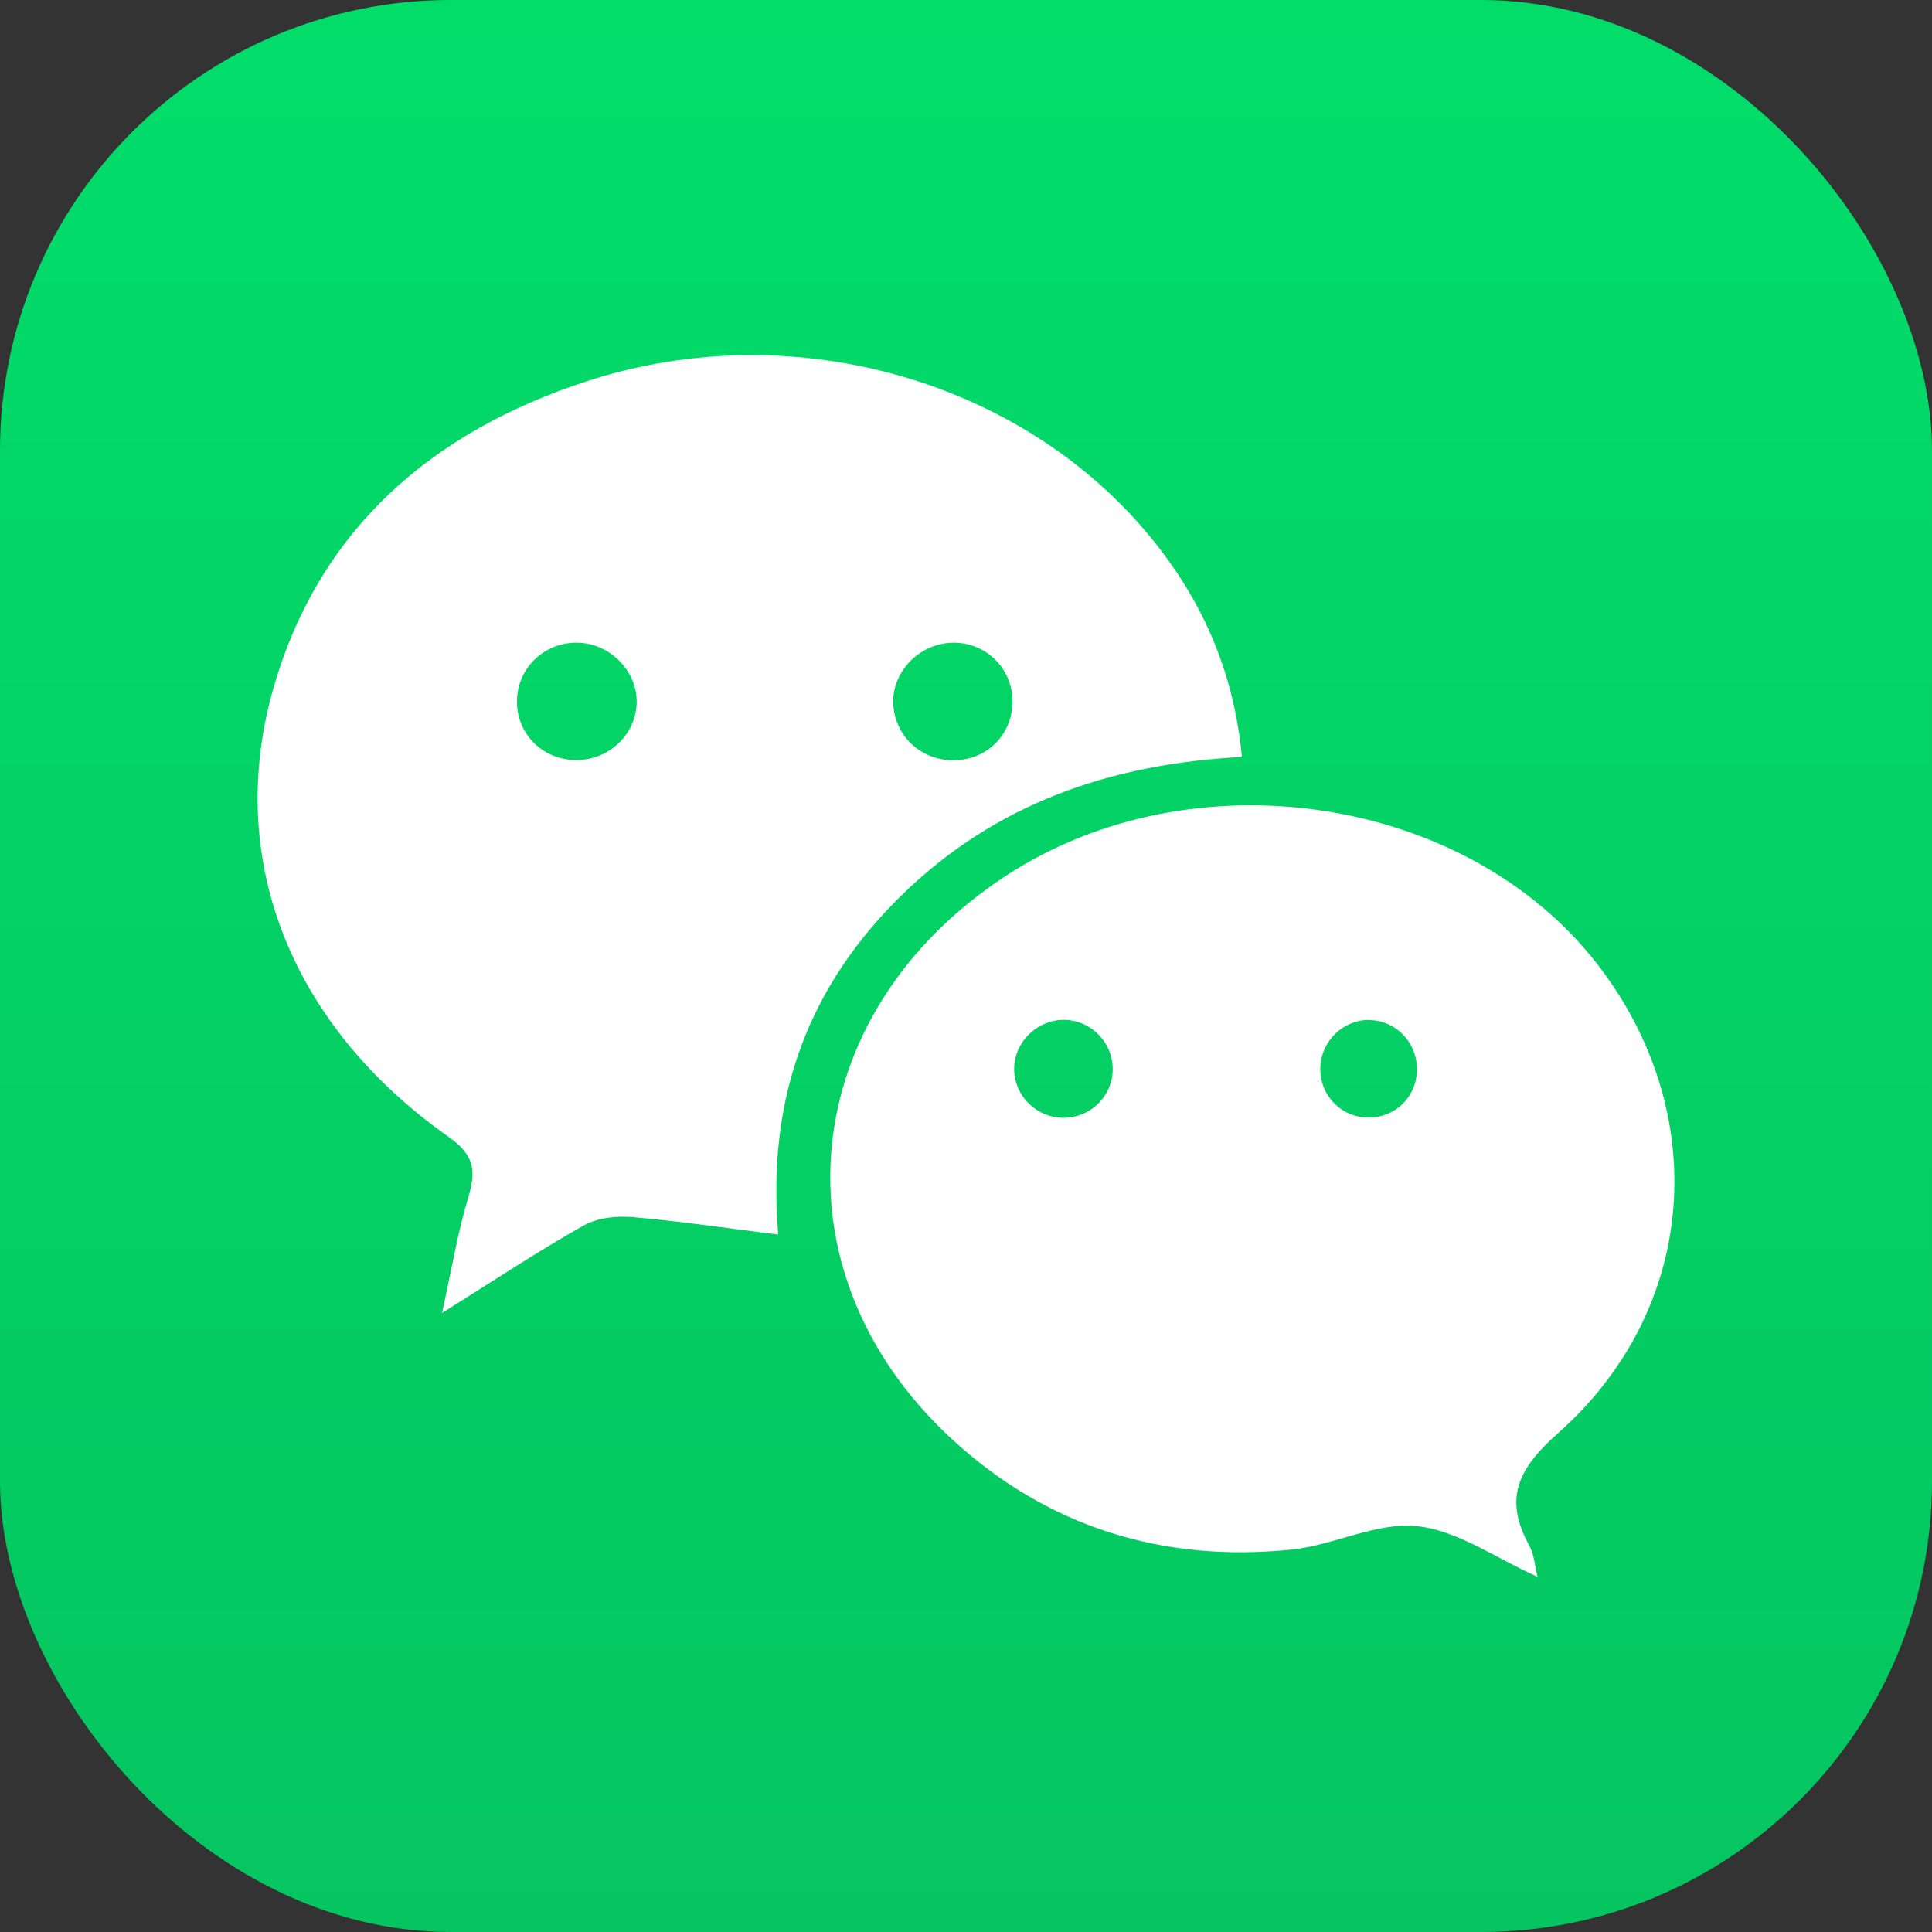
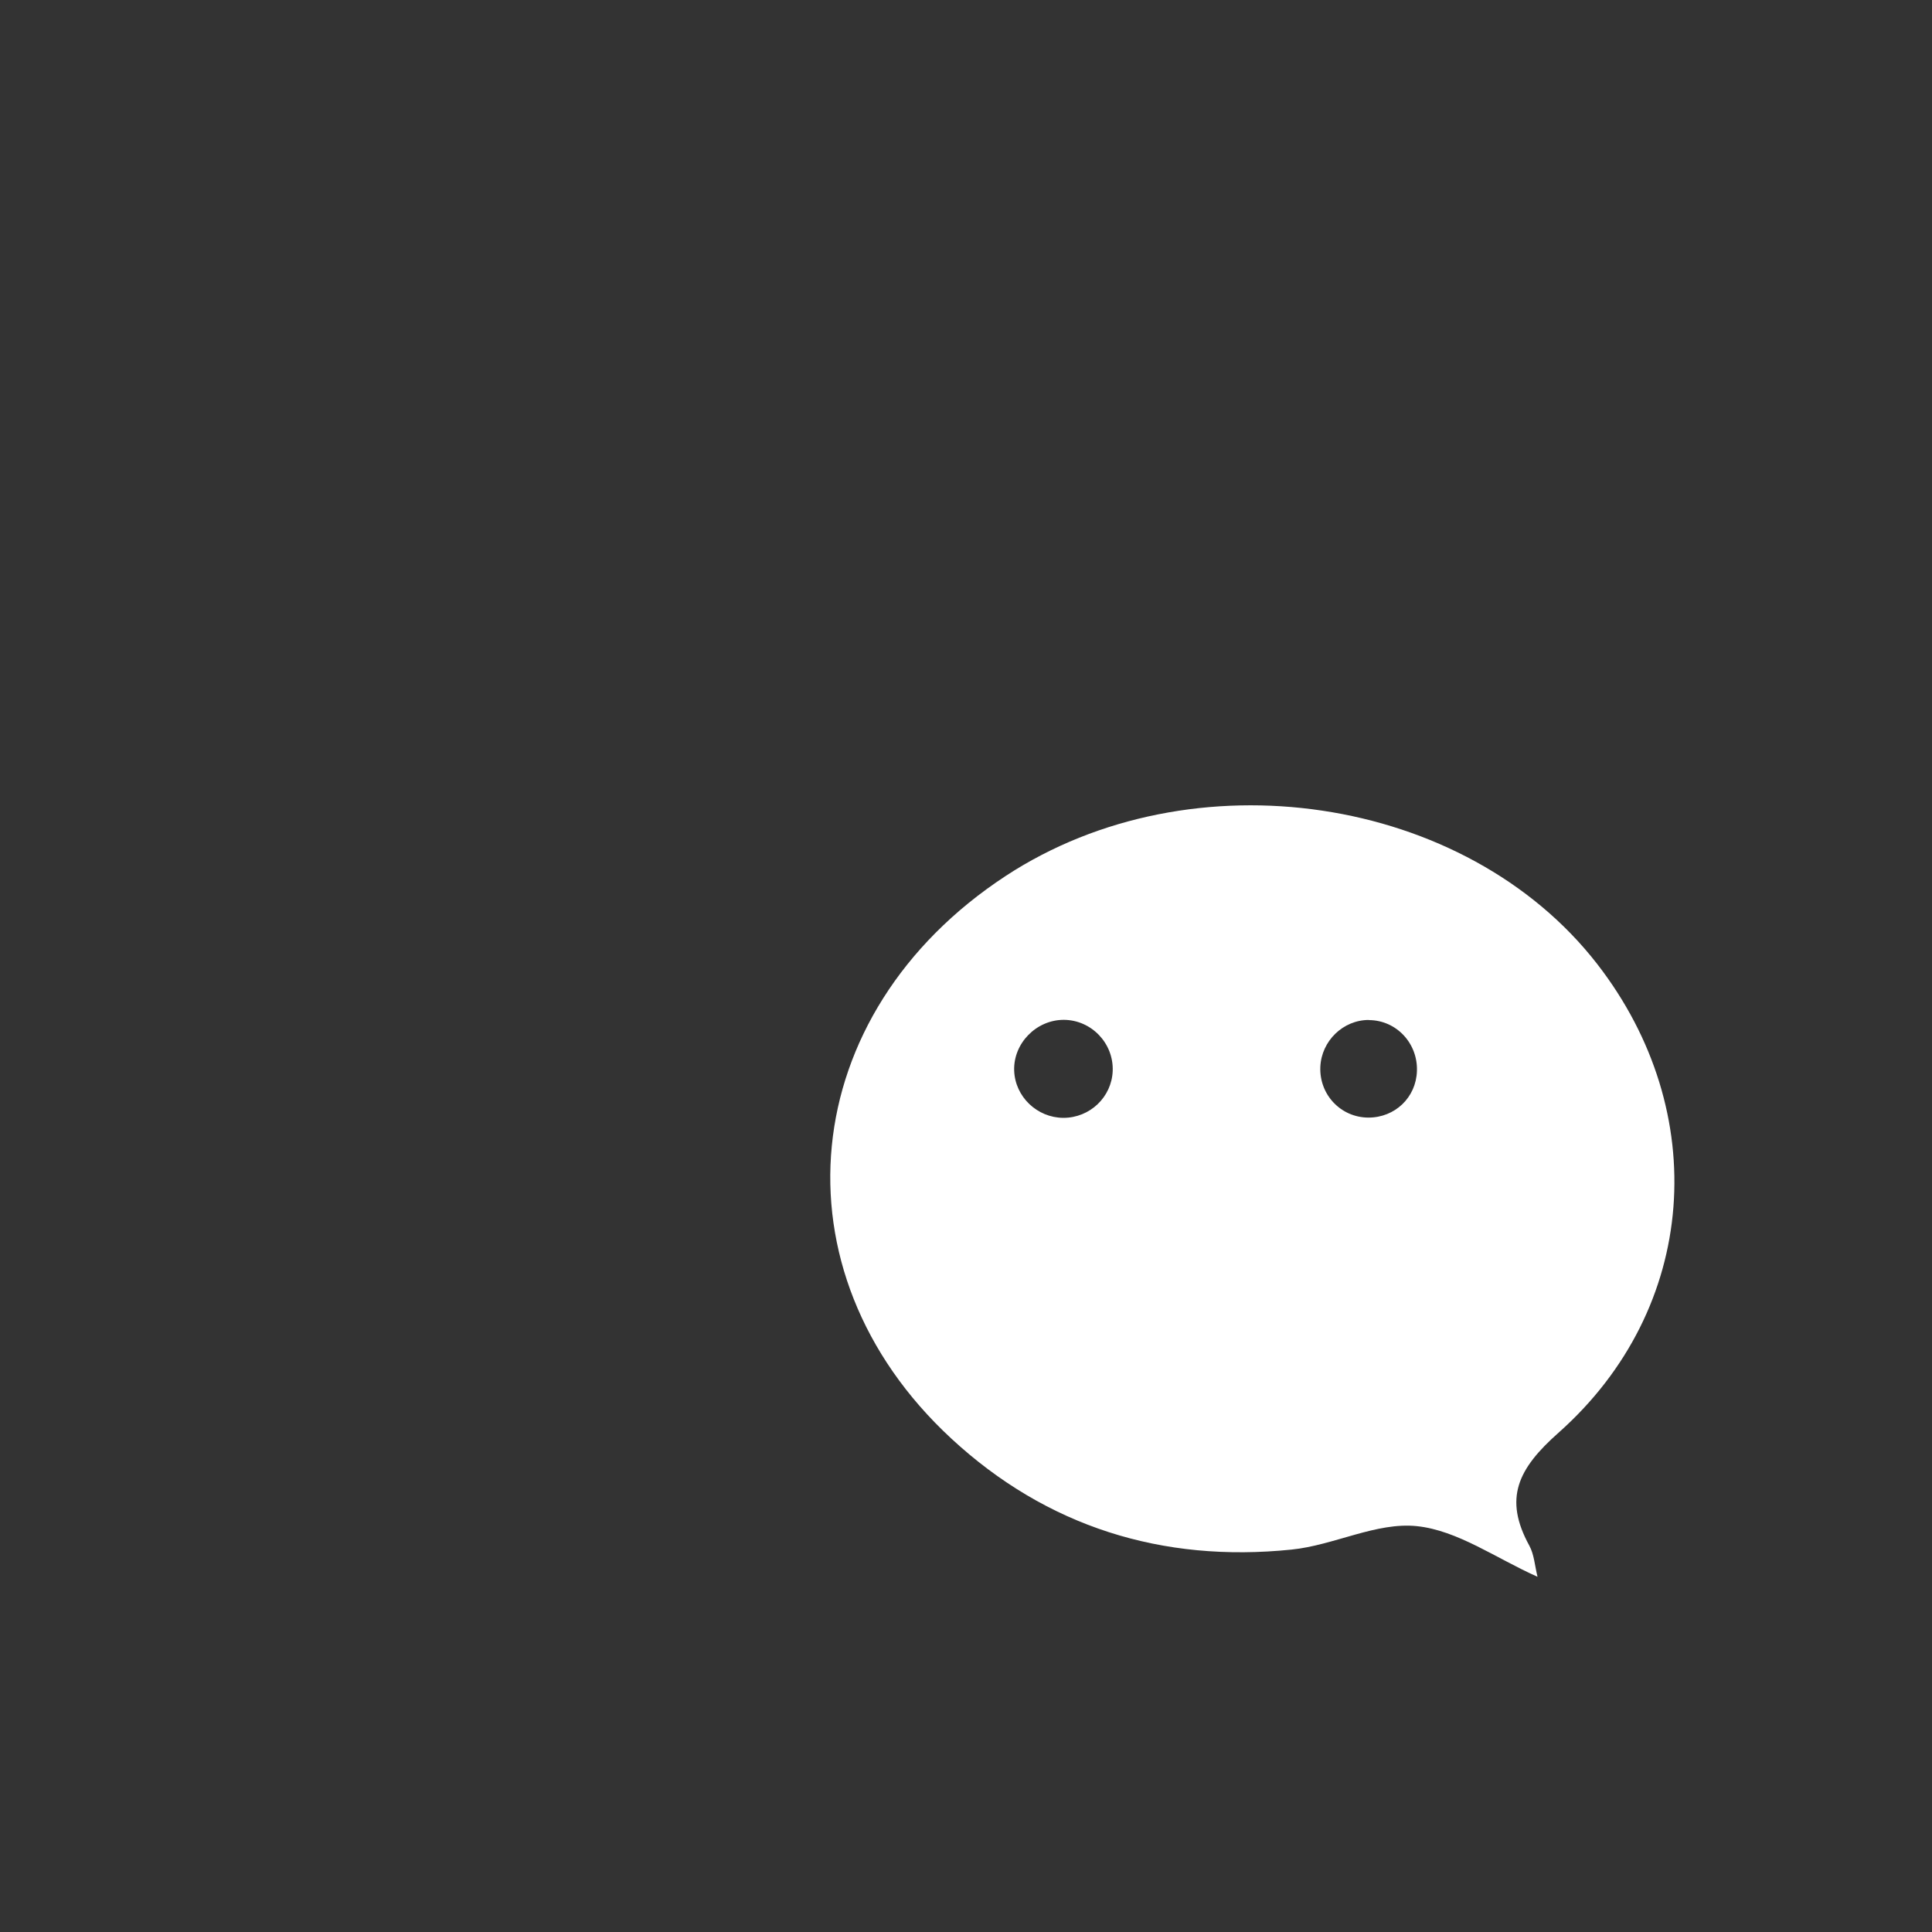
<svg xmlns="http://www.w3.org/2000/svg" id="Layer_2" data-name="Layer 2" viewBox="0 0 150 150">
  <rect x="0" y="0" width="150" height="150" fill="#333333" stroke="none" />
  <defs>
    <style>
      .cls-1 {
        fill: #fff;
      }

      .cls-2 {
        fill: url(#linear-gradient);
      }
    </style>
    <linearGradient id="linear-gradient" x1="75" y1="0" x2="75" y2="150" gradientUnits="userSpaceOnUse">
      <stop offset="0" stop-color="#02dd6a" />
      <stop offset="1" stop-color="#05c560" />
    </linearGradient>
  </defs>
  <g id="Layer_1-2" data-name="Layer 1">
    <g>
-       <rect class="cls-2" width="150" height="150" rx="35" ry="35" />
      <g>
-         <path class="cls-1" d="M96.42,58.77c-10.21.53-19.09,3.63-26.3,10.62-7.28,7.07-10.61,15.72-9.7,26.46-3.99-.49-7.63-1.04-11.28-1.35-1.26-.11-2.76.04-3.83.65-3.55,2-6.95,4.26-10.99,6.79.74-3.35,1.22-6.28,2.07-9.1.62-2.07.34-3.23-1.57-4.58-12.26-8.65-17.42-21.61-13.56-34.94,3.58-12.34,12.36-19.82,24.3-23.72,16.29-5.32,34.6.11,44.51,13.04,3.58,4.67,5.77,9.92,6.35,16.12h0ZM49.43,54.61c.09-2.44-2.02-4.64-4.53-4.71-2.57-.08-4.68,1.89-4.76,4.42-.08,2.57,1.89,4.62,4.48,4.69,2.57.06,4.72-1.9,4.81-4.4h0ZM73.95,49.9c-2.52.05-4.65,2.19-4.6,4.64.05,2.54,2.13,4.52,4.72,4.49,2.6-.03,4.57-2.04,4.54-4.63-.02-2.54-2.1-4.55-4.66-4.5Z" />
        <path class="cls-1" d="M119.37,122.42c-3.23-1.44-6.2-3.6-9.36-3.93-3.15-.33-6.45,1.49-9.74,1.82-10.02,1.03-19.01-1.77-26.41-8.62-14.08-13.03-12.07-33,4.22-43.68,14.48-9.49,35.72-6.32,45.93,6.84,8.91,11.49,7.86,26.74-3.01,36.39-3.15,2.79-4.28,5.09-2.26,8.77.37.68.42,1.54.63,2.4h0ZM82.56,86.79c2.06,0,3.75-1.61,3.83-3.64.08-2.15-1.65-3.96-3.8-3.97-2.13,0-3.92,1.82-3.85,3.94.07,2.03,1.78,3.66,3.82,3.67h0ZM106.29,79.19c-2-.01-3.69,1.62-3.78,3.64-.09,2.16,1.59,3.93,3.73,3.94,2.07,0,3.7-1.56,3.77-3.61.08-2.16-1.6-3.95-3.72-3.96Z" />
      </g>
    </g>
  </g>
</svg>